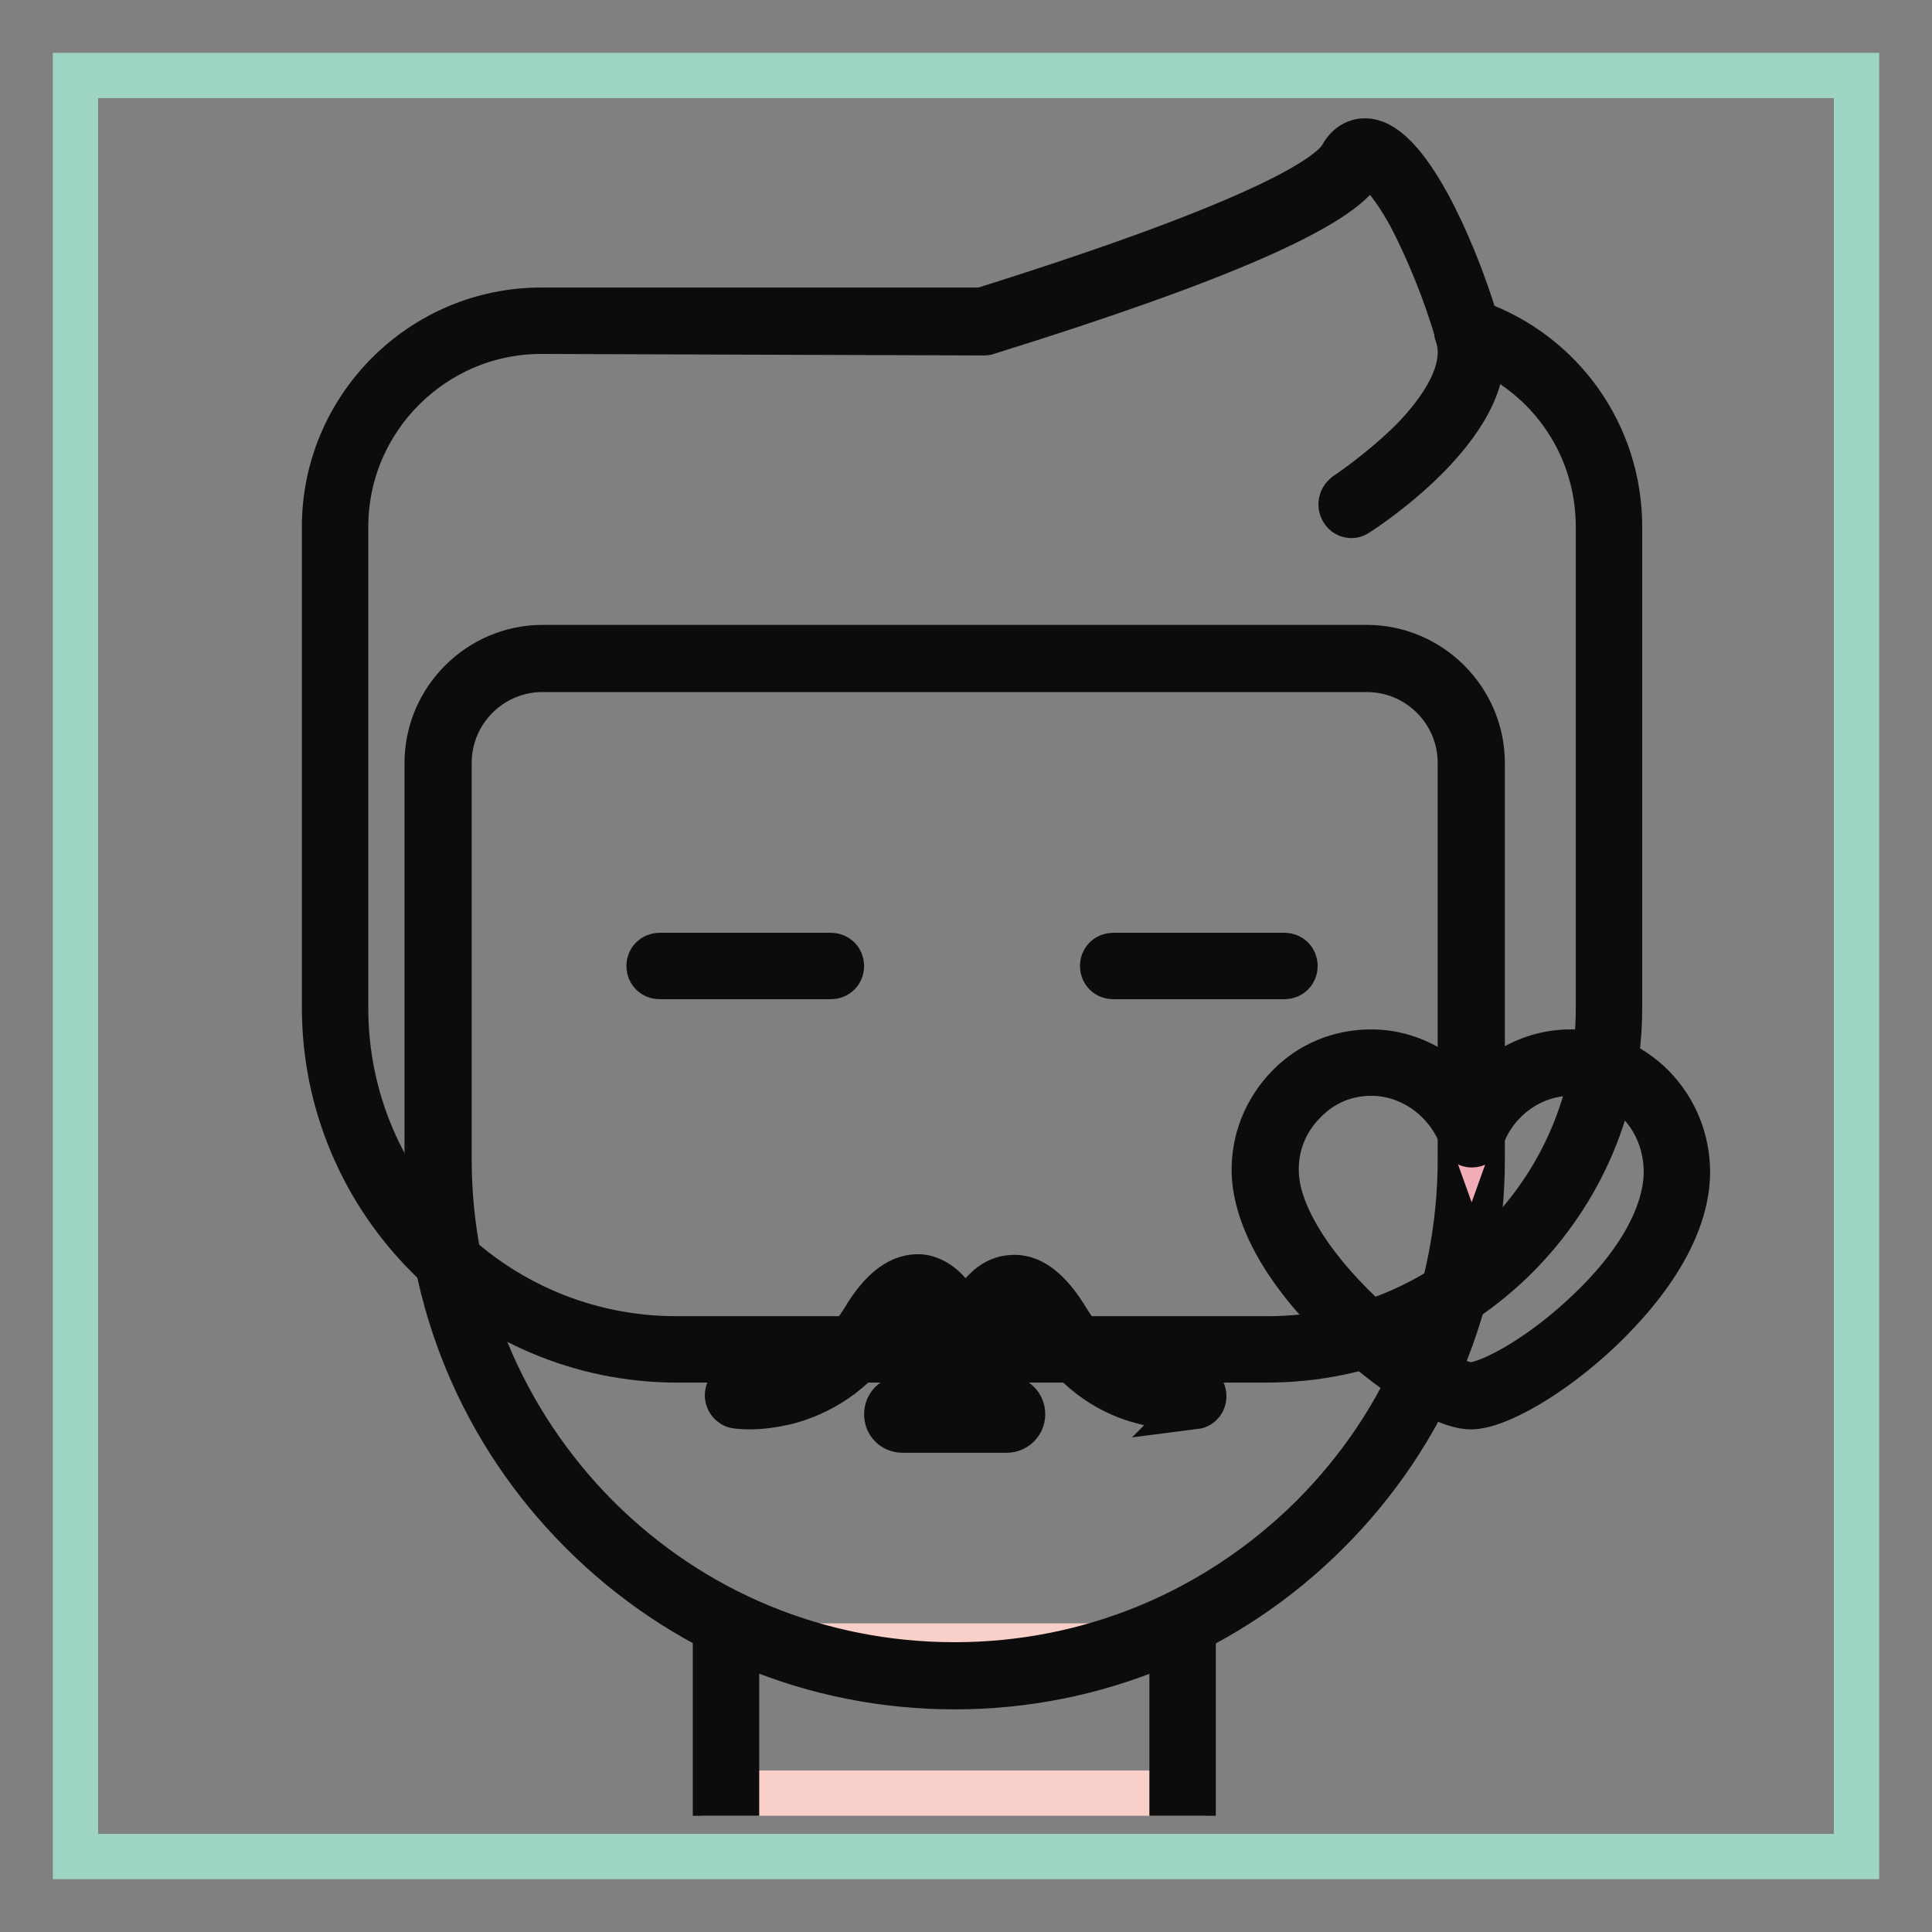
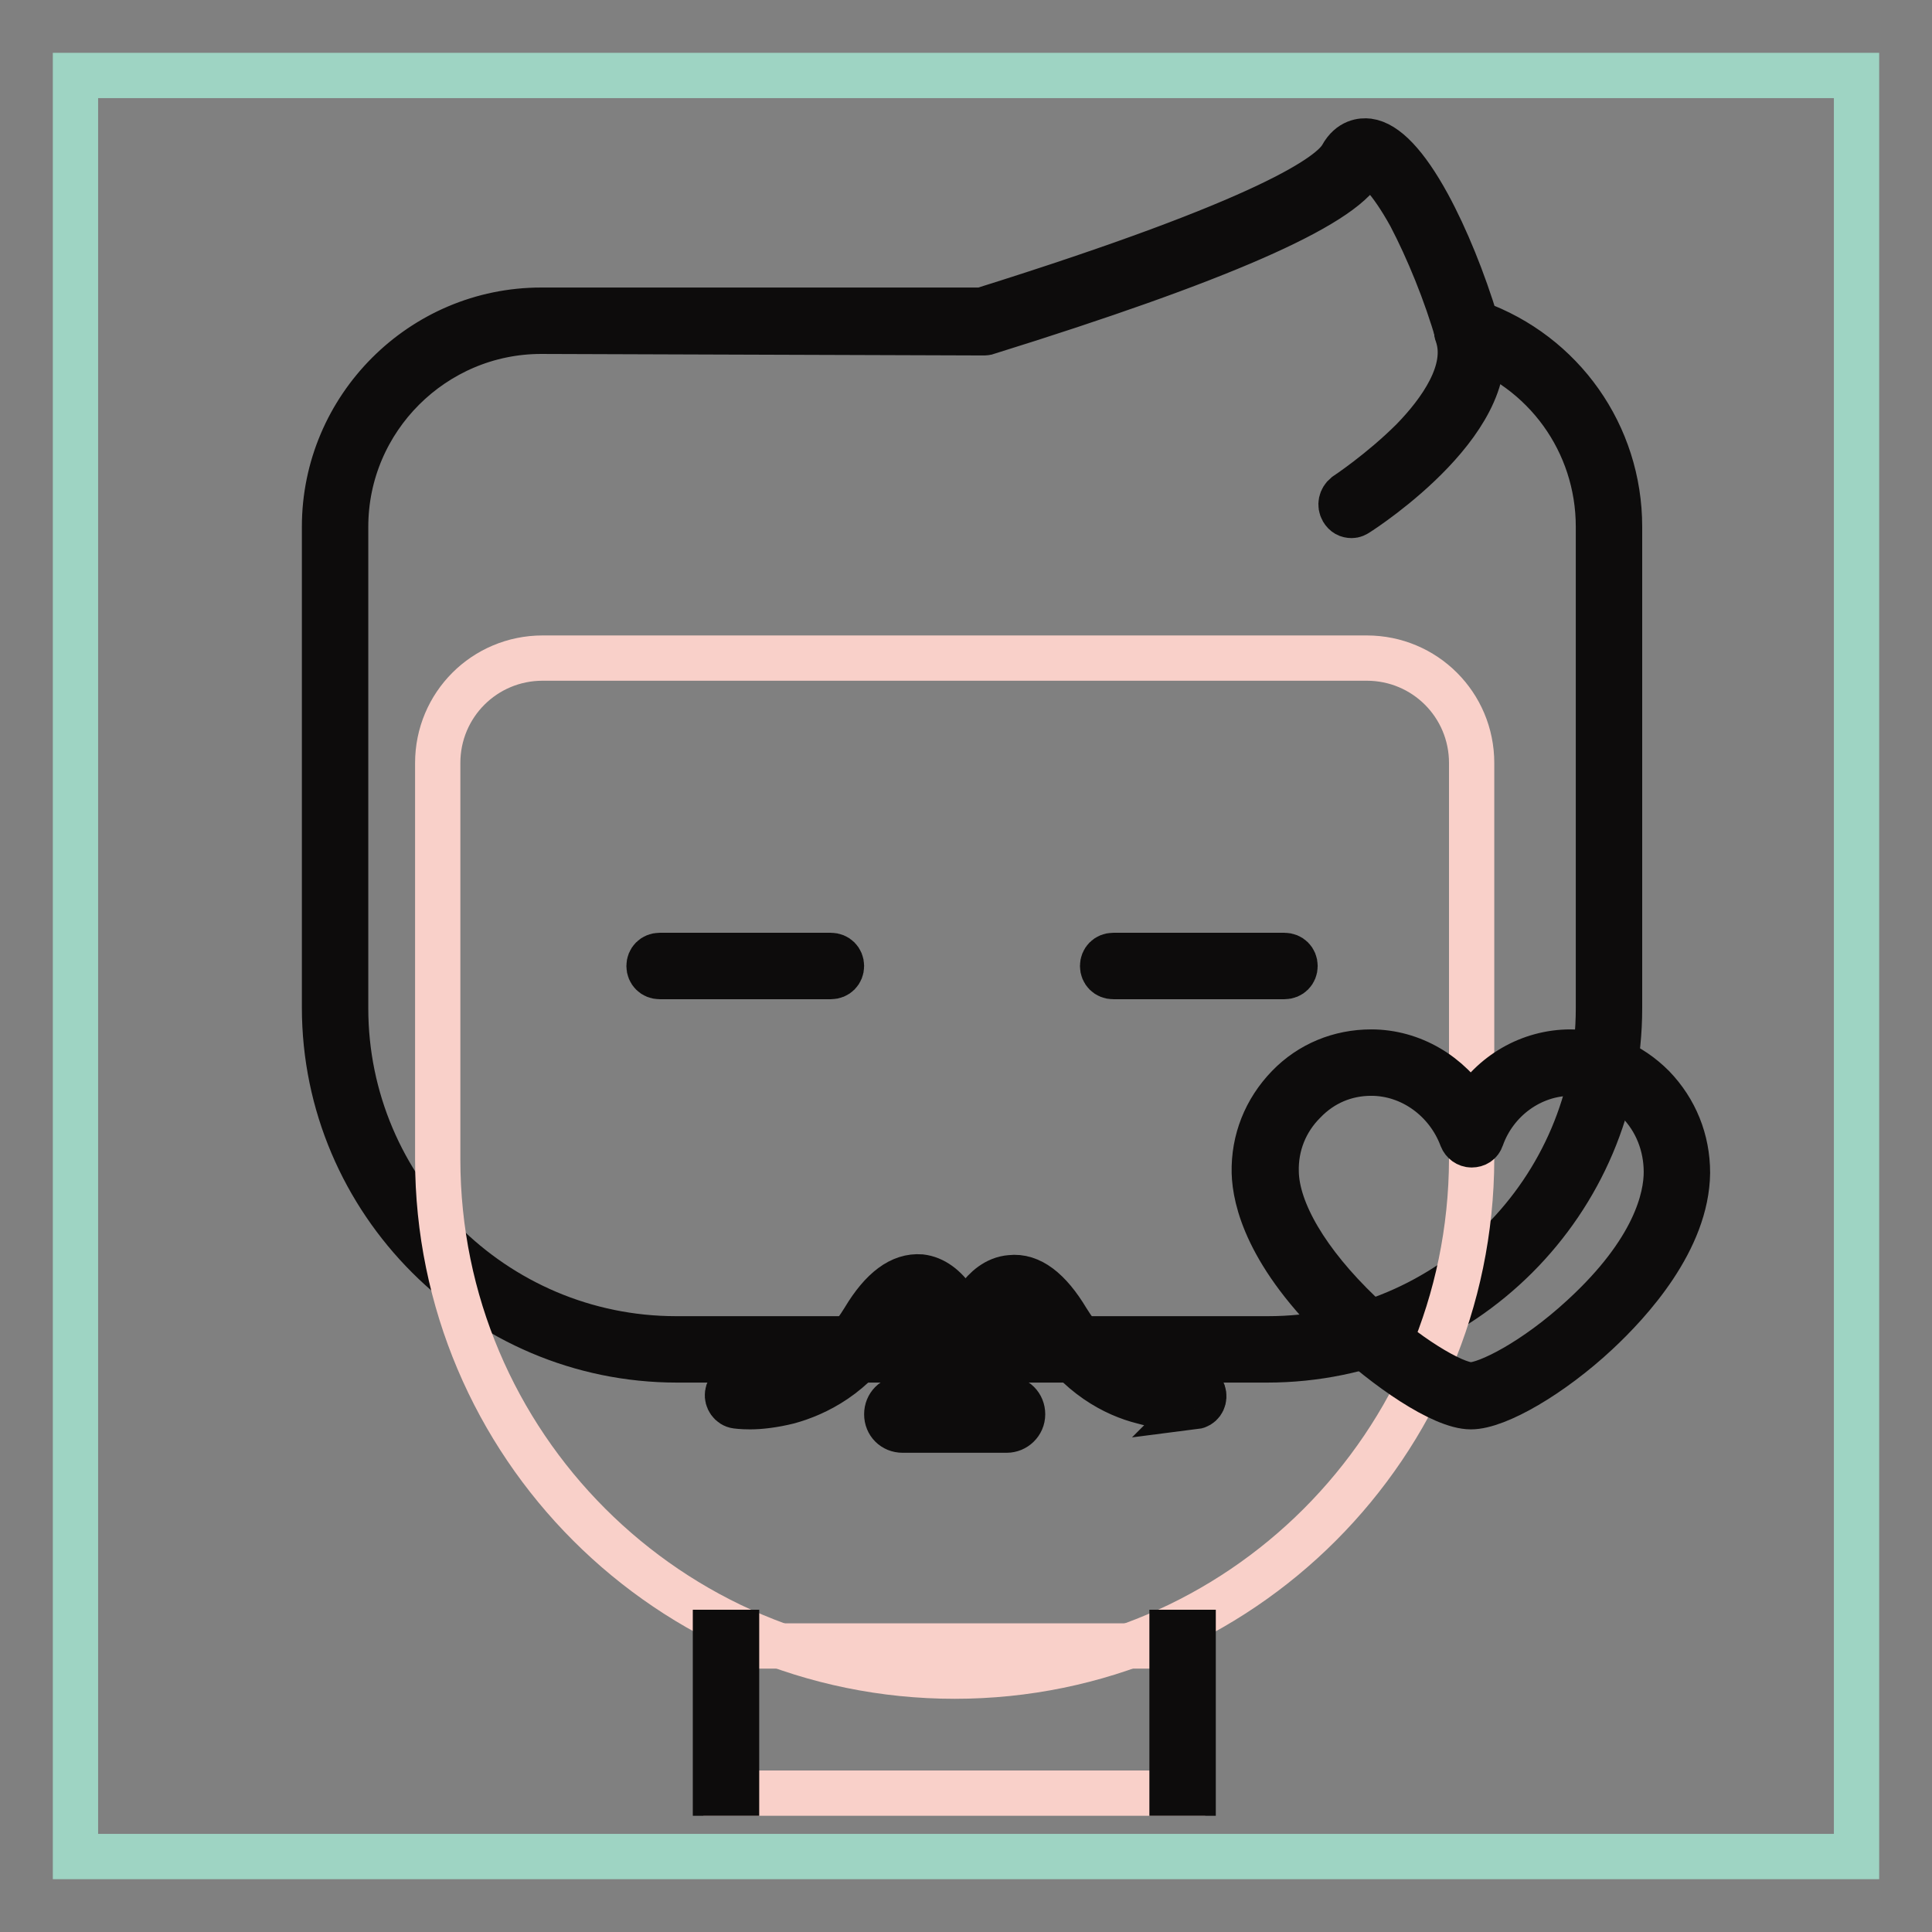
<svg xmlns="http://www.w3.org/2000/svg" version="1.1" x="0px" y="0px" viewBox="0 0 256 256" enable-background="new 0 0 256 256" xml:space="preserve">
  <rect x="0" y="0" width="256" height="256" fill="#808080" stroke="none" />
  <g>
    <path stroke-width="6" fill-opacity="0" stroke="#9ed4c3" d="M10,10h236v236H10V10z" />
    <path stroke-width="6" fill-opacity="0" stroke="#ffffff" d="M194.4,43.9c-4.1-14.1-12.1-28.2-15.3-22.5c-3.2,5.6-26.3,14-48.8,21.1H71.7c-15.1,0-27.3,12.2-27.3,27.3 v63.8c0,25,20.2,45.2,45.2,45.2H168c25,0,45.2-20.2,45.2-45.2V69.8C213.2,57.7,205.3,47.5,194.4,43.9L194.4,43.9z" />
    <path stroke-width="6" fill-opacity="0" stroke="#0d0c0c" d="M167.9,180.2H89.7C64,180.2,43,159.2,43,133.5V69.8c0-15.8,12.9-28.7,28.7-28.7h58.4 c38.3-12,46.3-17.9,47.7-20.4c1.1-2,2.7-2.1,3.5-2c2.3,0.3,5,3.1,7.9,8.4c2.4,4.4,4.7,10.1,6.4,15.7c11.4,4.1,19,14.8,19,27v63.8 C214.6,159.2,193.7,180.2,167.9,180.2z M71.7,43.9c-14.2,0-25.9,11.6-25.9,25.9v63.8c0,24.1,19.6,43.8,43.8,43.8H168 c24.1,0,43.8-19.6,43.8-43.8V69.8c0-11.2-7.1-21-17.7-24.5c-0.4-0.1-0.8-0.5-0.9-0.9c-1.6-5.6-4-11.4-6.3-15.8 c-2.7-4.9-4.8-6.8-5.7-6.9c-0.1,0-0.3,0-0.7,0.6c-2.9,5.1-19.1,12.2-49.6,21.7c-0.1,0-0.3,0.1-0.4,0.1L71.7,43.9L71.7,43.9z" />
    <path stroke-width="6" fill-opacity="0" stroke="#f9d0c9" d="M156.7,237.6H96.2v-19.5h60.5V237.6z" />
    <path stroke-width="6" fill-opacity="0" stroke="#ffffff" d="M179.1,66.8c0,0,19.2-12.3,15.3-22.9" />
    <path stroke-width="6" fill-opacity="0" stroke="#0d0c0c" d="M179.1,68.3c-0.5,0-0.9-0.2-1.2-0.7c-0.4-0.7-0.2-1.5,0.4-2c0,0,4.7-3.1,8.9-7.3c3.6-3.7,7.6-9.2,5.9-14 c-0.3-0.7,0.1-1.6,0.9-1.8c0.7-0.3,1.6,0.1,1.8,0.9C200,55,180.7,67.5,179.9,68C179.6,68.2,179.4,68.3,179.1,68.3L179.1,68.3z" />
    <path stroke-width="6" fill-opacity="0" stroke="#f9d0c9" d="M126.5,222.1c-37.8,0-68.5-30.7-68.5-68.5v-52.5c0-7.7,6.2-13.9,13.9-13.9h109.2c7.7,0,13.9,6.2,13.9,13.9 v52.5C194.9,191.4,164.3,222.1,126.5,222.1z" />
-     <path stroke-width="6" fill-opacity="0" stroke="#0d0c0c" d="M126.5,223.5c-18.7,0-36.2-7.3-49.4-20.5c-13.2-13.2-20.5-30.8-20.5-49.4v-52.5c0-8.4,6.9-15.3,15.3-15.3 h109.2c8.4,0,15.3,6.9,15.3,15.3v52.5c0,18.7-7.3,36.2-20.5,49.4C162.7,216.2,145.1,223.5,126.5,223.5z M71.9,88.7 c-6.9,0-12.4,5.6-12.4,12.4v52.5c0,17.9,7,34.7,19.6,47.4c12.7,12.7,29.5,19.6,47.4,19.6c17.9,0,34.7-7,47.4-19.6 c12.7-12.7,19.6-29.5,19.6-47.4v-52.5c0-6.9-5.6-12.4-12.4-12.4H71.9z" />
    <path stroke-width="6" fill-opacity="0" stroke="#0d0c0c" d="M110.1,129.4H87.4c-0.8,0-1.4-0.6-1.4-1.4s0.6-1.4,1.4-1.4h22.7c0.8,0,1.4,0.6,1.4,1.4 S110.9,129.4,110.1,129.4z M170.2,129.4h-22.7c-0.8,0-1.4-0.6-1.4-1.4s0.6-1.4,1.4-1.4h22.7c0.8,0,1.4,0.6,1.4,1.4 S171,129.4,170.2,129.4z M99.4,186.4c-1.1,0-1.8-0.1-1.8-0.1c-0.8-0.1-1.3-0.9-1.2-1.6c0.1-0.8,0.8-1.3,1.6-1.2 c0.4,0.1,10.4,1.4,16.5-8.7c2.4-4,4.9-5.8,7.5-5.6c1.7,0.2,3.2,1.3,4.5,3.2c0.9,1.3,1.3,2.6,1.4,2.7c0.3,0.7-0.1,1.6-0.9,1.8 c-0.7,0.3-1.6-0.1-1.8-0.9c-0.4-1-1.8-3.8-3.5-4c-1.3-0.1-3,1.4-4.8,4.2c-3.7,6.1-8.8,8.5-12.4,9.5 C102.5,186.2,100.7,186.4,99.4,186.4L99.4,186.4z" />
    <path stroke-width="6" fill-opacity="0" stroke="#0d0c0c" d="M156.6,186.4c-1.3,0-3.1-0.1-5.2-0.7c-3.6-0.9-8.6-3.4-12.4-9.5c-1.8-2.9-3.5-4.4-4.8-4.2 c-1.6,0.2-3.1,2.7-3.5,4c-0.3,0.7-1.1,1.1-1.8,0.9c-0.7-0.3-1.1-1.1-0.9-1.8c0.2-0.6,2.1-5.5,5.9-5.8c2.6-0.3,5.1,1.6,7.5,5.6 c6.2,10.1,16.1,8.8,16.5,8.7c0.8-0.1,1.5,0.4,1.6,1.2c0.1,0.8-0.4,1.5-1.2,1.6C158.4,186.3,157.7,186.4,156.6,186.4L156.6,186.4z  M133.4,189.5h-13.8c-1.2,0-2.1-0.9-2.1-2.1s0.9-2.1,2.1-2.1h13.8c1.2,0,2.1,0.9,2.1,2.1S134.5,189.5,133.4,189.5z" />
-     <path stroke-width="6" fill-opacity="0" stroke="#f2acb8" d="M208.2,140.8c-6.1,0-11.2,4-13.2,9.6c-2-5.6-7.1-9.6-13.2-9.6c-7.8,0-14.2,6.5-14.1,14.6 c0.2,13,21.5,29.6,27.3,29.6s27.1-15.3,27.3-29.6C222.3,147.3,215.9,140.8,208.2,140.8z" />
    <path stroke-width="6" fill-opacity="0" stroke="#0d0c0c" d="M194.9,186.4c-3.8,0-11.3-5.2-16.7-10.3c-10.3-9.8-11.9-17.2-12-20.7c-0.1-4.3,1.5-8.3,4.5-11.4 c2.9-3,6.8-4.6,11-4.6c5.4,0,10.4,3,13.2,7.6c2.8-4.7,7.8-7.6,13.2-7.6c4.1,0,7.9,1.6,10.9,4.6c3,3.1,4.6,7.1,4.6,11.4 c-0.1,8.9-7.6,17.1-12,21.2C205.6,182.2,198.4,186.4,194.9,186.4L194.9,186.4z M181.7,142.2c-3.4,0-6.5,1.3-8.9,3.8 c-2.5,2.5-3.8,5.8-3.7,9.3c0.1,5.2,4.1,12,11.1,18.7c6,5.7,12.4,9.5,14.7,9.5c2.1,0,8.4-3.1,14.8-9c9.6-8.8,11.1-15.8,11.1-19.2 c0-3.5-1.3-6.9-3.8-9.4c-2.4-2.4-5.5-3.7-8.8-3.7c-5.3,0-10.1,3.5-11.9,8.6c-0.2,0.6-0.7,0.9-1.3,0.9c-0.6,0-1.1-0.4-1.3-0.9 C191.8,145.7,187,142.2,181.7,142.2L181.7,142.2z" />
    <path stroke-width="6" fill-opacity="0" stroke="#0d0c0c" d="M94.8,216.3h2.8v21.3h-2.8V216.3z M155.3,216.3h2.8v21.3h-2.8V216.3z" />
  </g>
</svg>